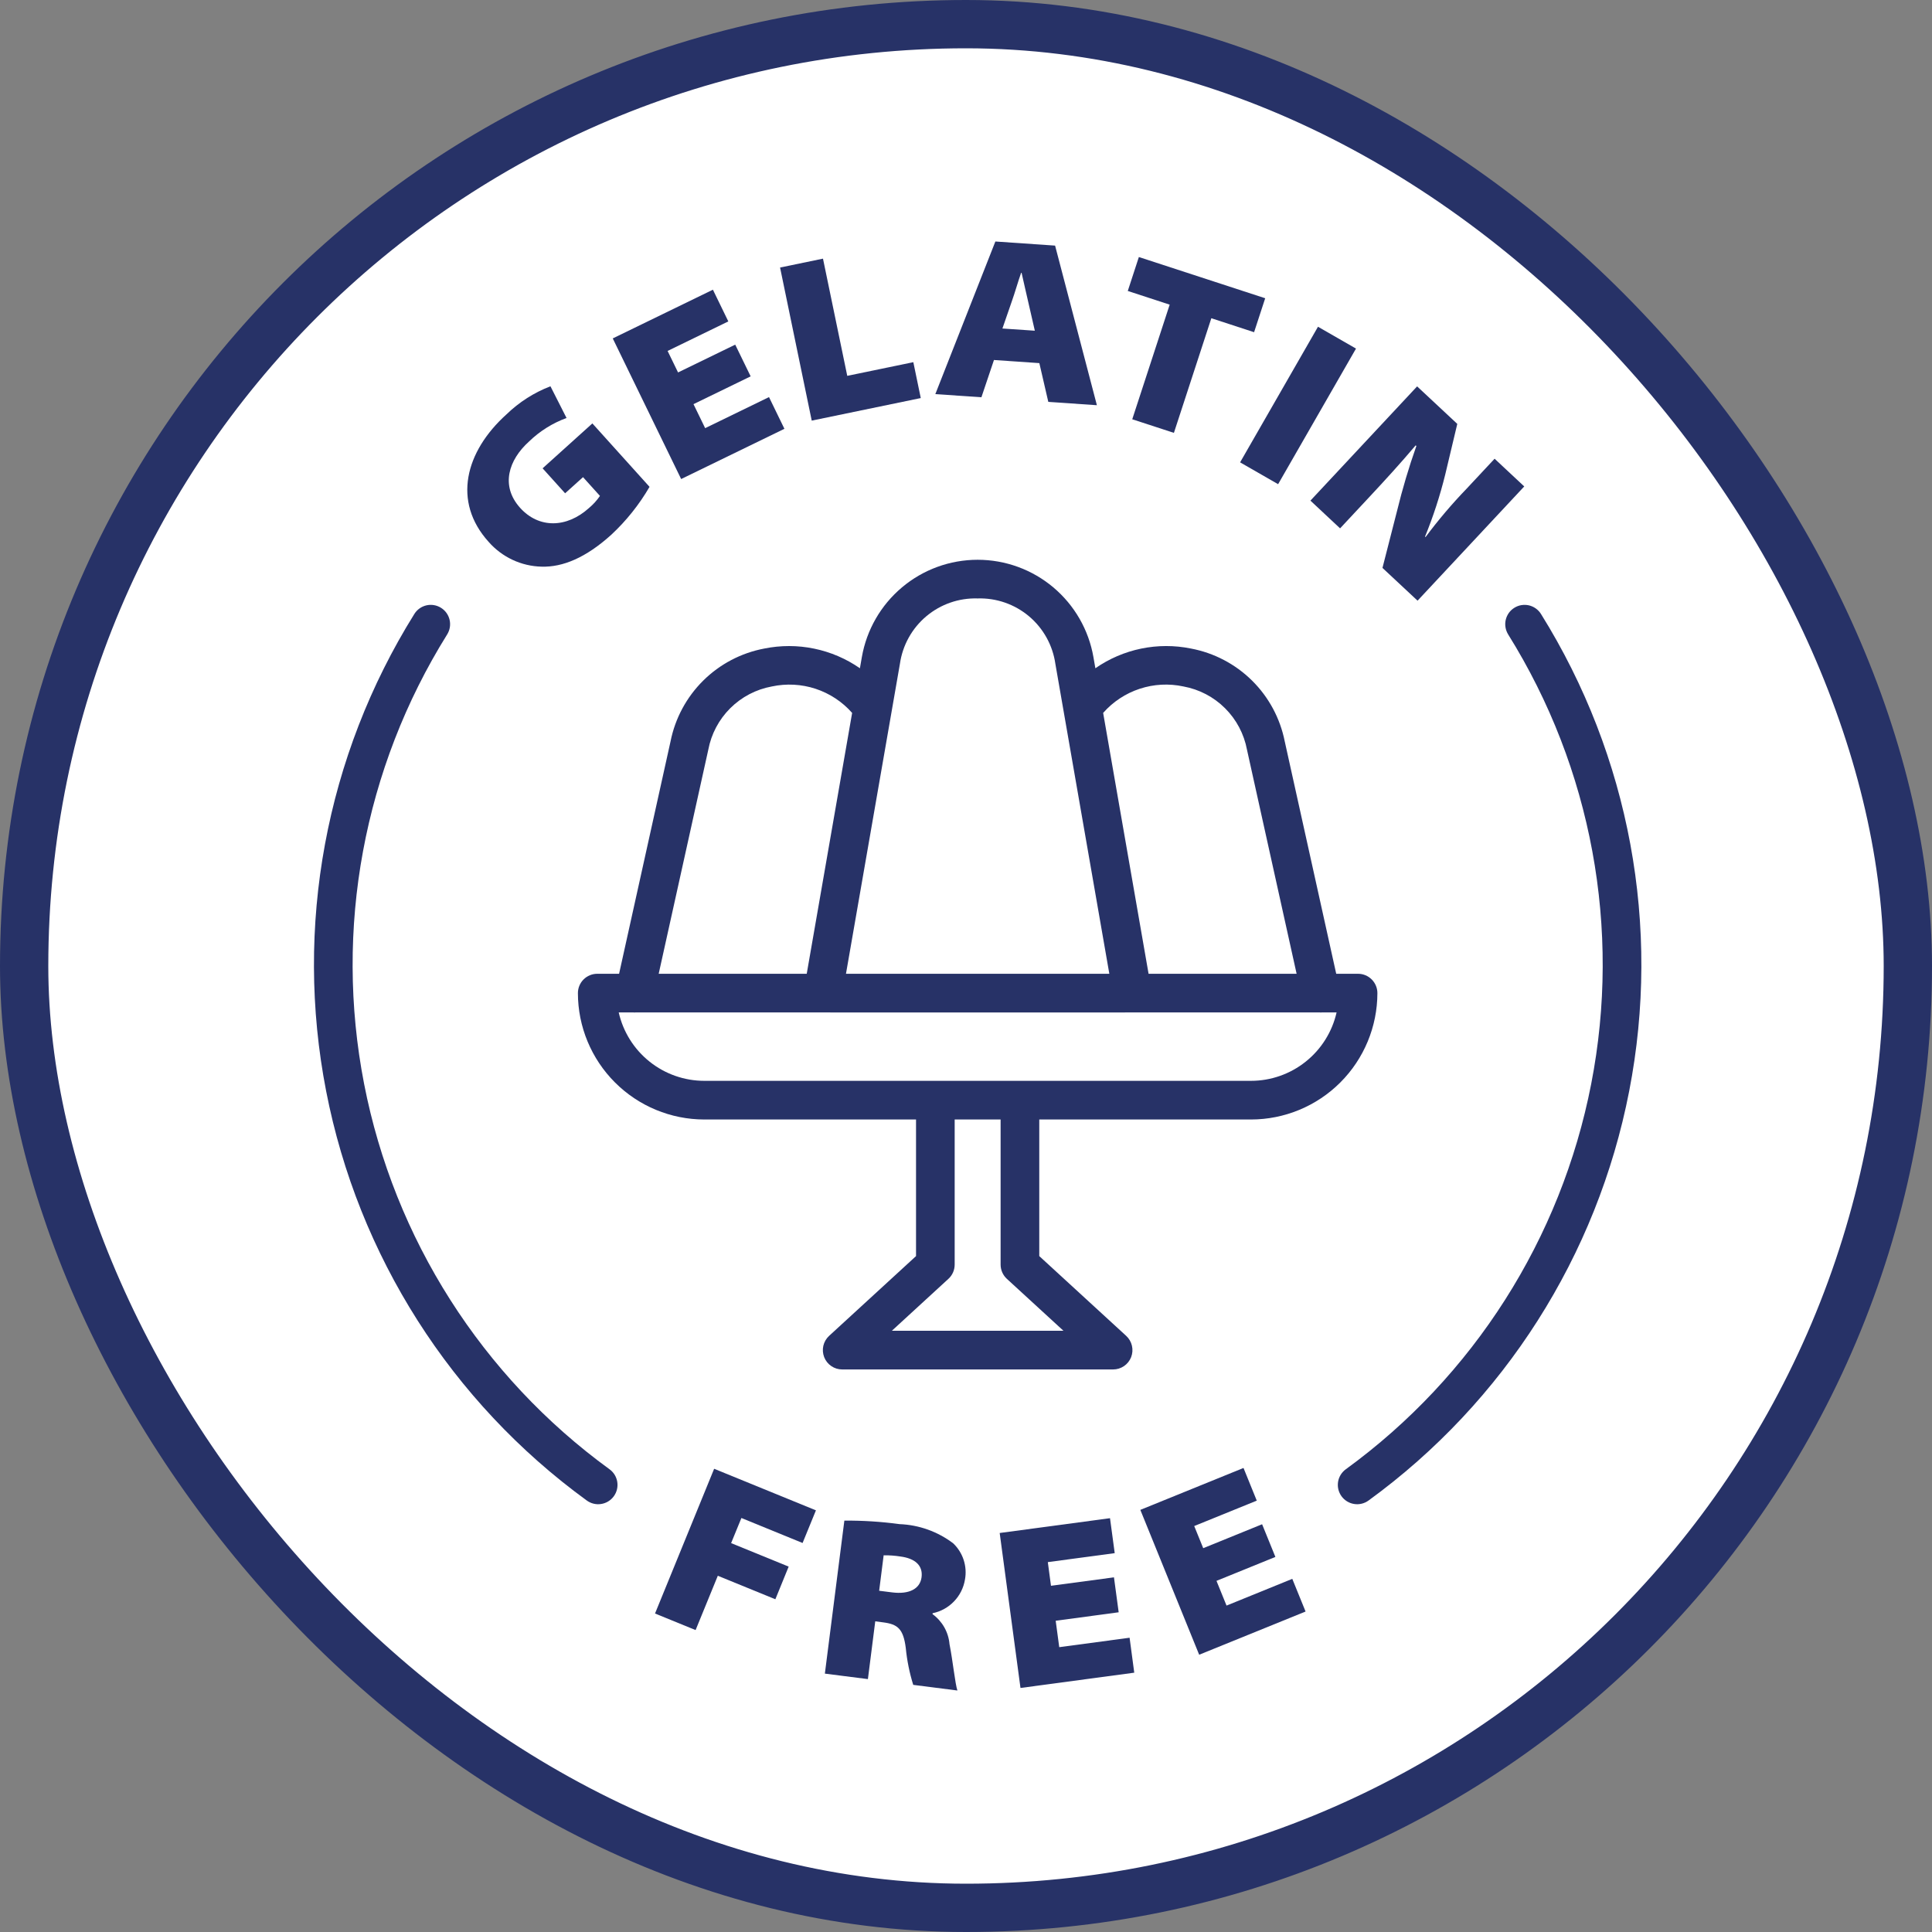
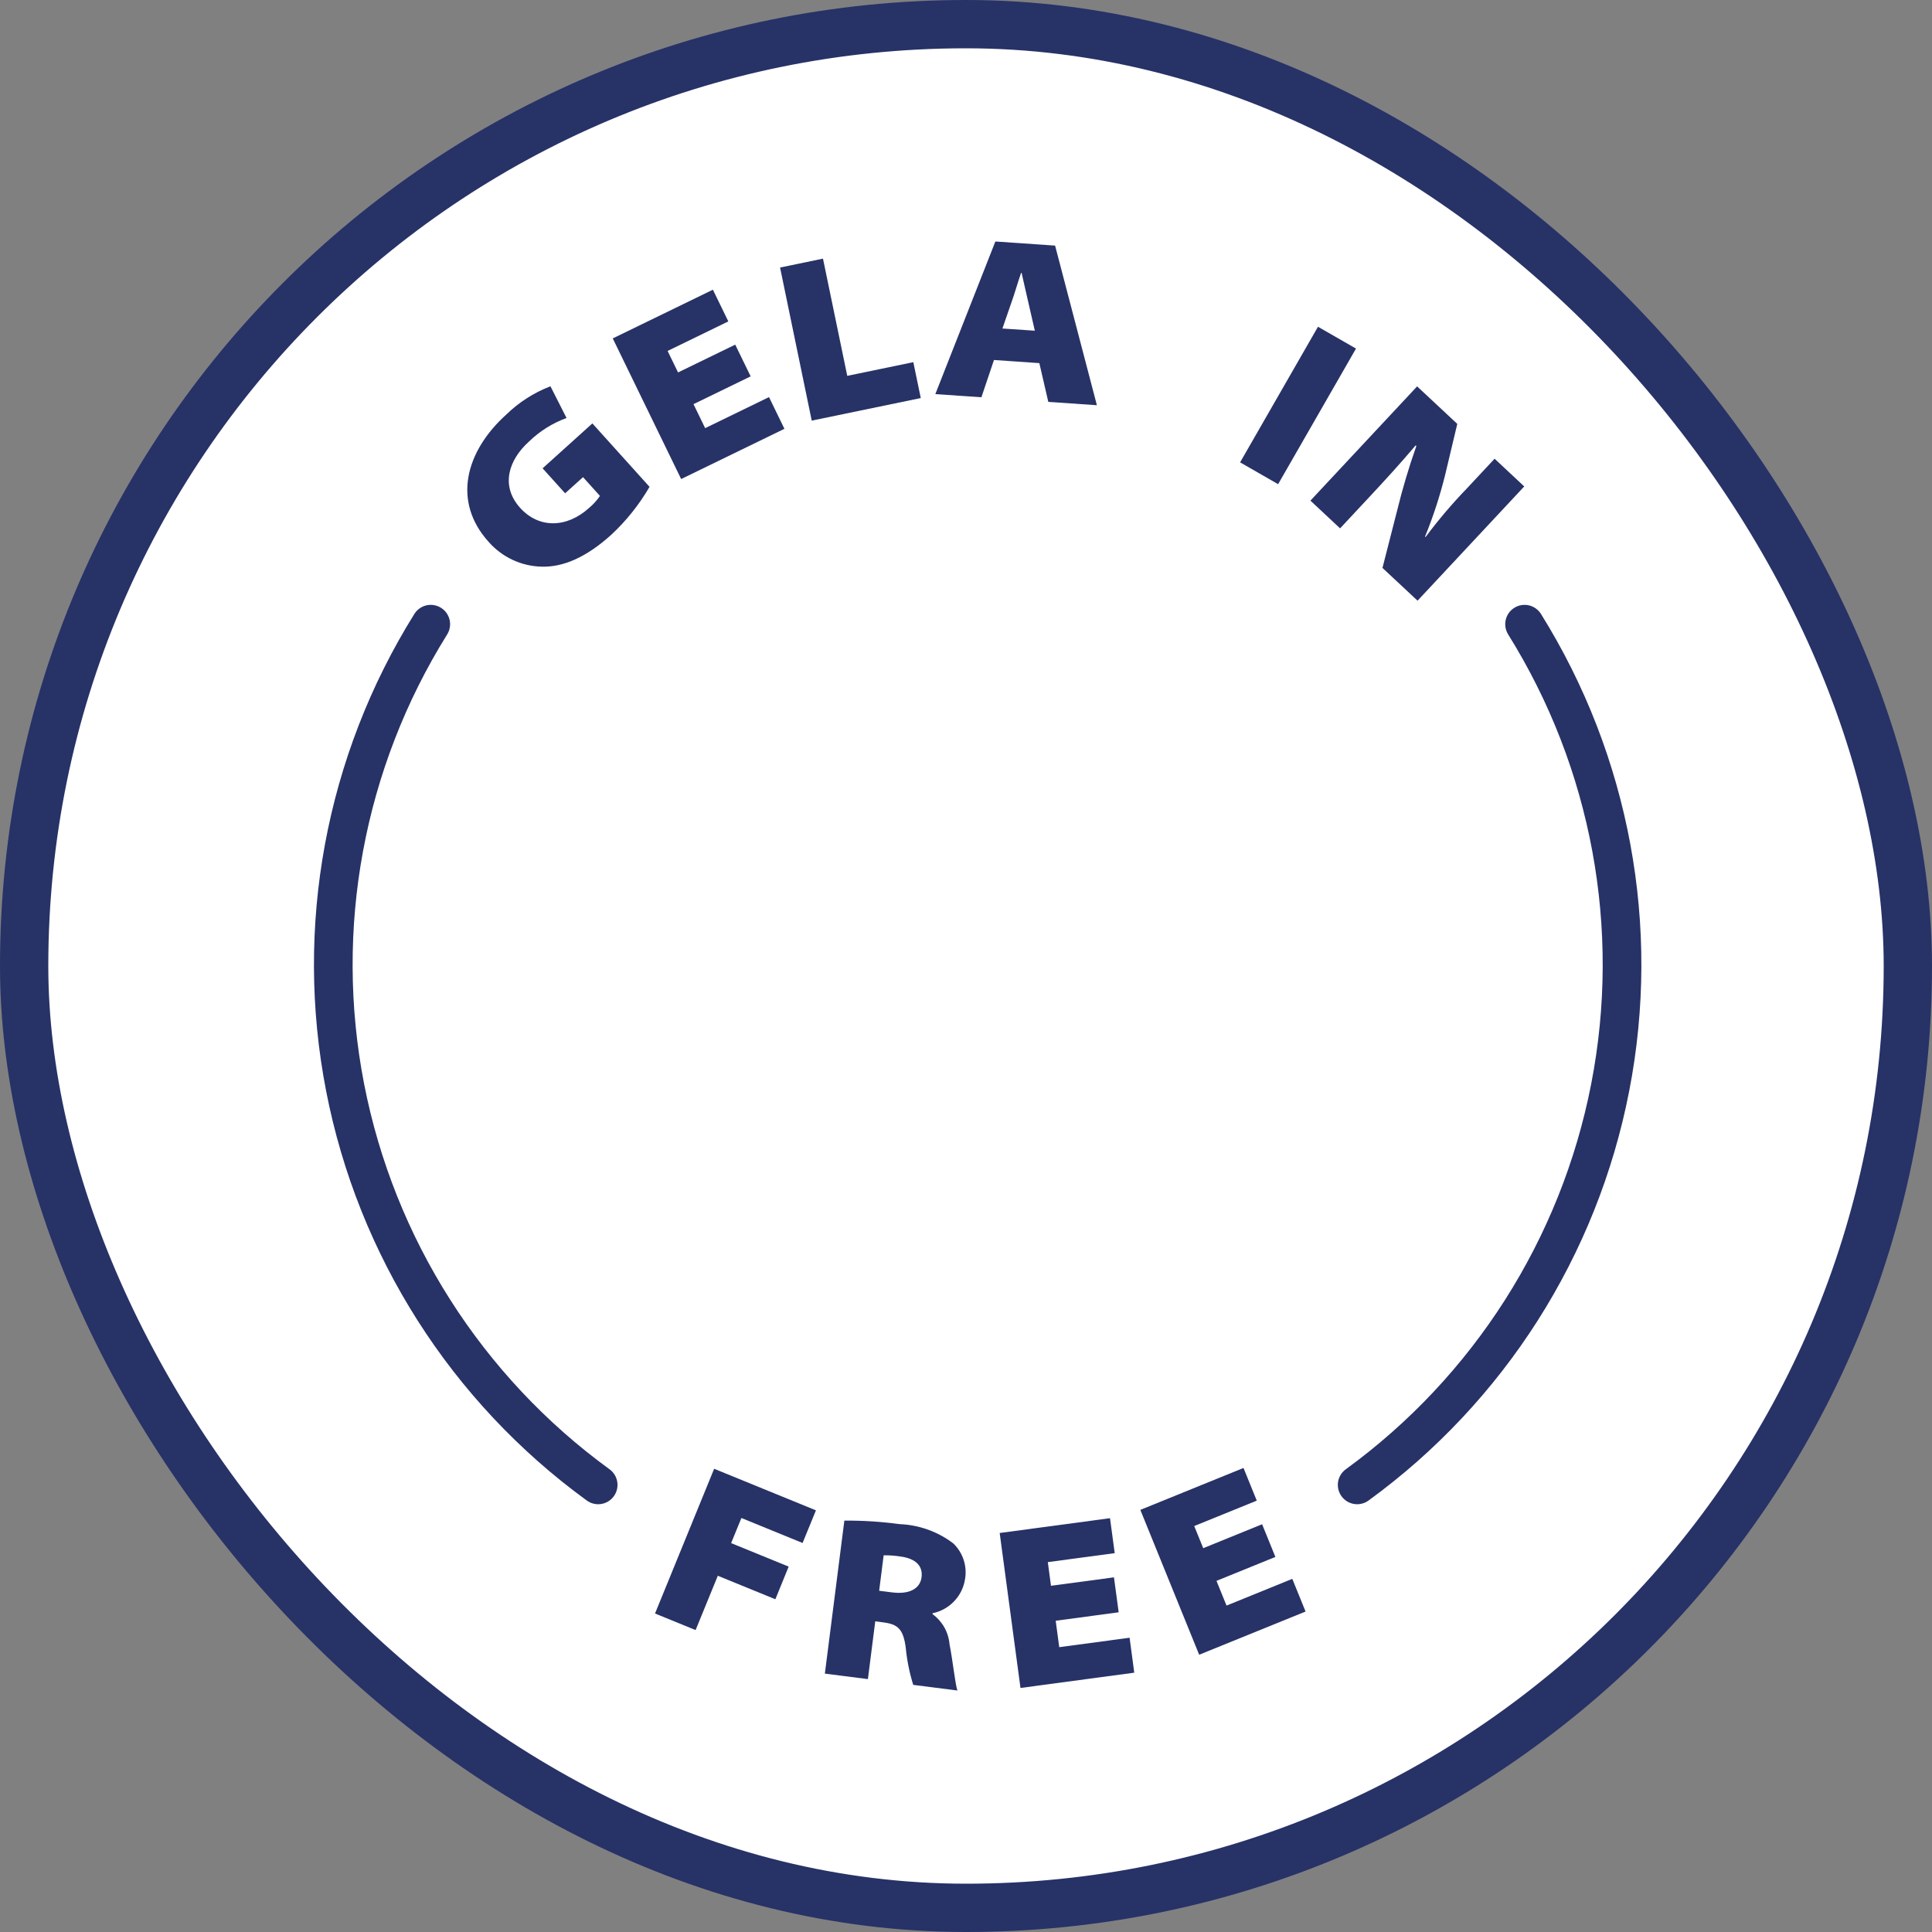
<svg xmlns="http://www.w3.org/2000/svg" width="80" height="80" viewBox="0 0 80 80" fill="none">
  <rect x="0" y="0" width="80" height="80" fill="#808080" stroke="none" />
  <rect x="1" y="1" width="78" height="78" rx="39" fill="white" />
  <rect x="1" y="1" width="78" height="78" rx="39" stroke="#273267" stroke-width="2" />
-   <path d="M34.873 56.706H46.092C46.253 56.706 46.41 56.657 46.544 56.566C46.677 56.475 46.779 56.346 46.838 56.196C46.896 56.045 46.908 55.881 46.871 55.724C46.835 55.567 46.752 55.425 46.633 55.315L43.034 52.012V46.356H51.801C53.188 46.355 54.519 45.803 55.5 44.822C56.481 43.841 57.033 42.51 57.035 41.123C57.035 40.91 56.95 40.707 56.8 40.557C56.65 40.407 56.447 40.322 56.234 40.322H55.33L53.198 30.698C53.008 29.744 52.538 28.868 51.846 28.183C51.154 27.498 50.274 27.036 49.317 26.855C48.636 26.716 47.934 26.717 47.254 26.857C46.573 26.997 45.928 27.274 45.357 27.671L45.277 27.211C45.081 26.082 44.492 25.059 43.615 24.321C42.738 23.583 41.628 23.179 40.482 23.179C39.336 23.179 38.227 23.583 37.35 24.321C36.472 25.059 35.884 26.082 35.687 27.211L35.607 27.671C35.036 27.274 34.391 26.998 33.71 26.858C33.029 26.717 32.327 26.717 31.646 26.855C30.69 27.036 29.809 27.498 29.118 28.183C28.427 28.868 27.956 29.744 27.766 30.698L25.635 40.322H24.73C24.518 40.322 24.314 40.407 24.164 40.557C24.014 40.707 23.93 40.91 23.93 41.123C23.931 42.51 24.483 43.841 25.465 44.822C26.446 45.803 27.776 46.355 29.164 46.356H37.931V52.012L34.332 55.315C34.213 55.425 34.13 55.567 34.093 55.724C34.057 55.881 34.069 56.045 34.127 56.196C34.185 56.346 34.288 56.475 34.421 56.566C34.554 56.657 34.712 56.706 34.873 56.706ZM49.004 28.425C49.656 28.544 50.257 28.858 50.726 29.326C51.196 29.794 51.513 30.393 51.635 31.044L53.69 40.322H47.56L45.679 29.52C46.086 29.058 46.608 28.713 47.193 28.521C47.777 28.328 48.402 28.295 49.004 28.425ZM40.482 24.78C41.258 24.756 42.014 25.019 42.608 25.518C43.201 26.017 43.59 26.718 43.7 27.485L45.935 40.322H35.03L37.264 27.485C37.374 26.718 37.763 26.017 38.357 25.518C38.95 25.019 39.707 24.756 40.482 24.78ZM29.329 31.044C29.451 30.393 29.768 29.794 30.238 29.326C30.708 28.858 31.308 28.544 31.96 28.425C32.562 28.296 33.187 28.329 33.771 28.521C34.356 28.714 34.878 29.058 35.285 29.52L33.405 40.322H27.275L29.329 31.044ZM29.164 44.755C28.34 44.755 27.54 44.474 26.896 43.959C26.253 43.445 25.802 42.727 25.62 41.923H26.244C26.255 41.924 26.266 41.927 26.277 41.927C26.285 41.927 26.291 41.923 26.299 41.923H34.38L34.385 41.924H46.58L46.584 41.923H54.666C54.673 41.923 54.68 41.927 54.687 41.927C54.698 41.927 54.71 41.924 54.721 41.923H55.345C55.162 42.727 54.712 43.445 54.068 43.959C53.424 44.474 52.625 44.755 51.801 44.755H29.164ZM39.272 52.954C39.354 52.879 39.419 52.788 39.464 52.686C39.508 52.585 39.531 52.475 39.531 52.364V46.356H41.433V52.364C41.433 52.475 41.456 52.585 41.501 52.686C41.545 52.788 41.611 52.879 41.692 52.954L44.036 55.105H36.929L39.272 52.954Z" fill="#273267" />
  <path d="M27.123 66.812L28.803 67.498L29.723 65.249L32.106 66.222L32.657 64.87L30.274 63.897L30.7 62.857L33.233 63.892L33.786 62.54L29.571 60.819L27.123 66.812Z" fill="#273267" />
  <path d="M37.249 63.111C36.491 63.008 35.727 62.96 34.963 62.965L34.156 69.301L35.938 69.528L36.242 67.136L36.566 67.178C37.166 67.254 37.404 67.439 37.506 68.237C37.556 68.756 37.66 69.269 37.815 69.767L39.644 70C39.552 69.737 39.453 68.765 39.317 68.08C39.296 67.834 39.222 67.597 39.101 67.382C38.979 67.168 38.813 66.982 38.614 66.838L38.618 66.8C38.957 66.73 39.266 66.559 39.505 66.309C39.745 66.06 39.902 65.743 39.958 65.402C40.007 65.132 39.988 64.854 39.903 64.593C39.818 64.332 39.669 64.097 39.471 63.907C38.83 63.42 38.054 63.142 37.249 63.111ZM38.16 65.309C38.098 65.795 37.642 66.027 36.937 65.937L36.404 65.87L36.59 64.402C36.822 64.398 37.053 64.415 37.282 64.451C37.891 64.529 38.222 64.823 38.16 65.309Z" fill="#273267" />
  <path d="M43.861 68.206L43.714 67.112L46.322 66.761L46.127 65.314L43.519 65.664L43.388 64.684L46.158 64.312L45.963 62.865L41.395 63.478L42.256 69.895L46.967 69.262L46.774 67.815L43.861 68.206Z" fill="#273267" />
  <path d="M50.788 66.484L50.372 65.46L52.811 64.469L52.261 63.116L49.823 64.107L49.45 63.19L52.04 62.138L51.491 60.785L47.219 62.521L49.655 68.519L54.061 66.73L53.511 65.377L50.788 66.484Z" fill="#273267" />
  <path d="M22.427 23.464C23.303 23.489 24.256 23.096 25.311 22.144C25.934 21.564 26.468 20.895 26.896 20.159L24.529 17.533L22.468 19.392L23.4 20.426L24.142 19.758L24.843 20.535C24.715 20.721 24.562 20.89 24.389 21.035C23.462 21.872 22.312 21.887 21.539 21.031C20.71 20.111 21.064 19.041 21.906 18.282C22.349 17.852 22.879 17.52 23.459 17.308L22.793 15.995C22.113 16.256 21.494 16.652 20.971 17.159C19.259 18.703 18.73 20.77 20.229 22.433C20.504 22.748 20.841 23.002 21.22 23.18C21.598 23.358 22.009 23.454 22.427 23.464Z" fill="#273267" />
  <path d="M32.481 17.756L31.843 16.443L29.199 17.729L28.716 16.735L31.083 15.584L30.444 14.271L28.077 15.422L27.644 14.532L30.158 13.309L29.52 11.996L25.373 14.013L28.205 19.836L32.481 17.756Z" fill="#273267" />
  <path d="M38.127 16.483L37.819 14.997L35.083 15.563L34.078 10.71L32.301 11.078L33.612 17.417L38.127 16.483Z" fill="#273267" />
  <path d="M41.158 14.907L43.037 15.036L43.408 16.641L45.42 16.779L43.689 10.17L41.216 10L38.73 16.319L40.638 16.45L41.158 14.907ZM41.892 12.493C42.024 12.126 42.152 11.663 42.283 11.296L42.302 11.298C42.392 11.68 42.493 12.158 42.583 12.53L42.85 13.694L41.508 13.603L41.892 12.493Z" fill="#273267" />
-   <path d="M46.884 17.361L48.609 17.924L50.159 13.177L51.929 13.756L52.389 12.35L47.158 10.643L46.699 12.048L48.434 12.615L46.884 17.361Z" fill="#273267" />
  <path d="M51.35 19.145L54.575 13.53L56.149 14.434L52.924 20.049L51.35 19.145Z" fill="#273267" />
  <path d="M55.49 21.878L56.683 20.6C57.352 19.884 57.987 19.189 58.62 18.441L58.649 18.467C58.337 19.348 58.071 20.244 57.85 21.151L57.245 23.516L58.698 24.873L63.116 20.142L61.888 18.995L60.734 20.231C60.124 20.863 59.554 21.534 59.029 22.239L59.008 22.219C59.349 21.384 59.628 20.525 59.844 19.649L60.343 17.553L58.68 15.999L54.262 20.73L55.49 21.878Z" fill="#273267" />
  <path d="M63.808 25.422C63.752 25.333 63.68 25.256 63.594 25.195C63.508 25.134 63.412 25.09 63.309 25.066C63.207 25.043 63.101 25.04 62.997 25.057C62.893 25.074 62.794 25.112 62.705 25.168C62.616 25.223 62.538 25.296 62.477 25.381C62.416 25.467 62.373 25.564 62.349 25.666C62.325 25.769 62.322 25.875 62.34 25.979C62.357 26.082 62.395 26.181 62.45 26.271C65.908 31.815 67.137 38.464 65.889 44.878C64.642 51.292 61.01 56.996 55.726 60.84C55.641 60.901 55.569 60.98 55.514 61.069C55.459 61.159 55.422 61.259 55.406 61.363C55.39 61.467 55.394 61.573 55.419 61.675C55.444 61.777 55.489 61.874 55.551 61.959C55.613 62.044 55.691 62.115 55.781 62.17C55.871 62.225 55.97 62.261 56.074 62.277C56.178 62.294 56.284 62.289 56.387 62.264C56.489 62.239 56.585 62.194 56.67 62.132C62.281 58.05 66.137 51.993 67.461 45.181C68.786 38.37 67.48 31.31 63.808 25.422Z" fill="#273267" />
  <path d="M25.24 60.84C19.956 56.996 16.324 51.292 15.076 44.878C13.829 38.464 15.058 31.815 18.516 26.271C18.628 26.091 18.665 25.873 18.617 25.666C18.569 25.459 18.441 25.28 18.261 25.168C18.081 25.055 17.863 25.019 17.657 25.066C17.45 25.114 17.27 25.242 17.158 25.422C13.485 31.31 12.18 38.37 13.505 45.181C14.829 51.993 18.685 58.05 24.296 62.132C24.381 62.194 24.477 62.239 24.579 62.264C24.681 62.289 24.788 62.294 24.891 62.277C24.995 62.261 25.095 62.225 25.185 62.17C25.275 62.115 25.353 62.044 25.415 61.959C25.477 61.874 25.522 61.777 25.547 61.675C25.572 61.573 25.576 61.467 25.56 61.363C25.543 61.259 25.507 61.159 25.452 61.069C25.397 60.98 25.325 60.901 25.24 60.84Z" fill="#273267" />
</svg>